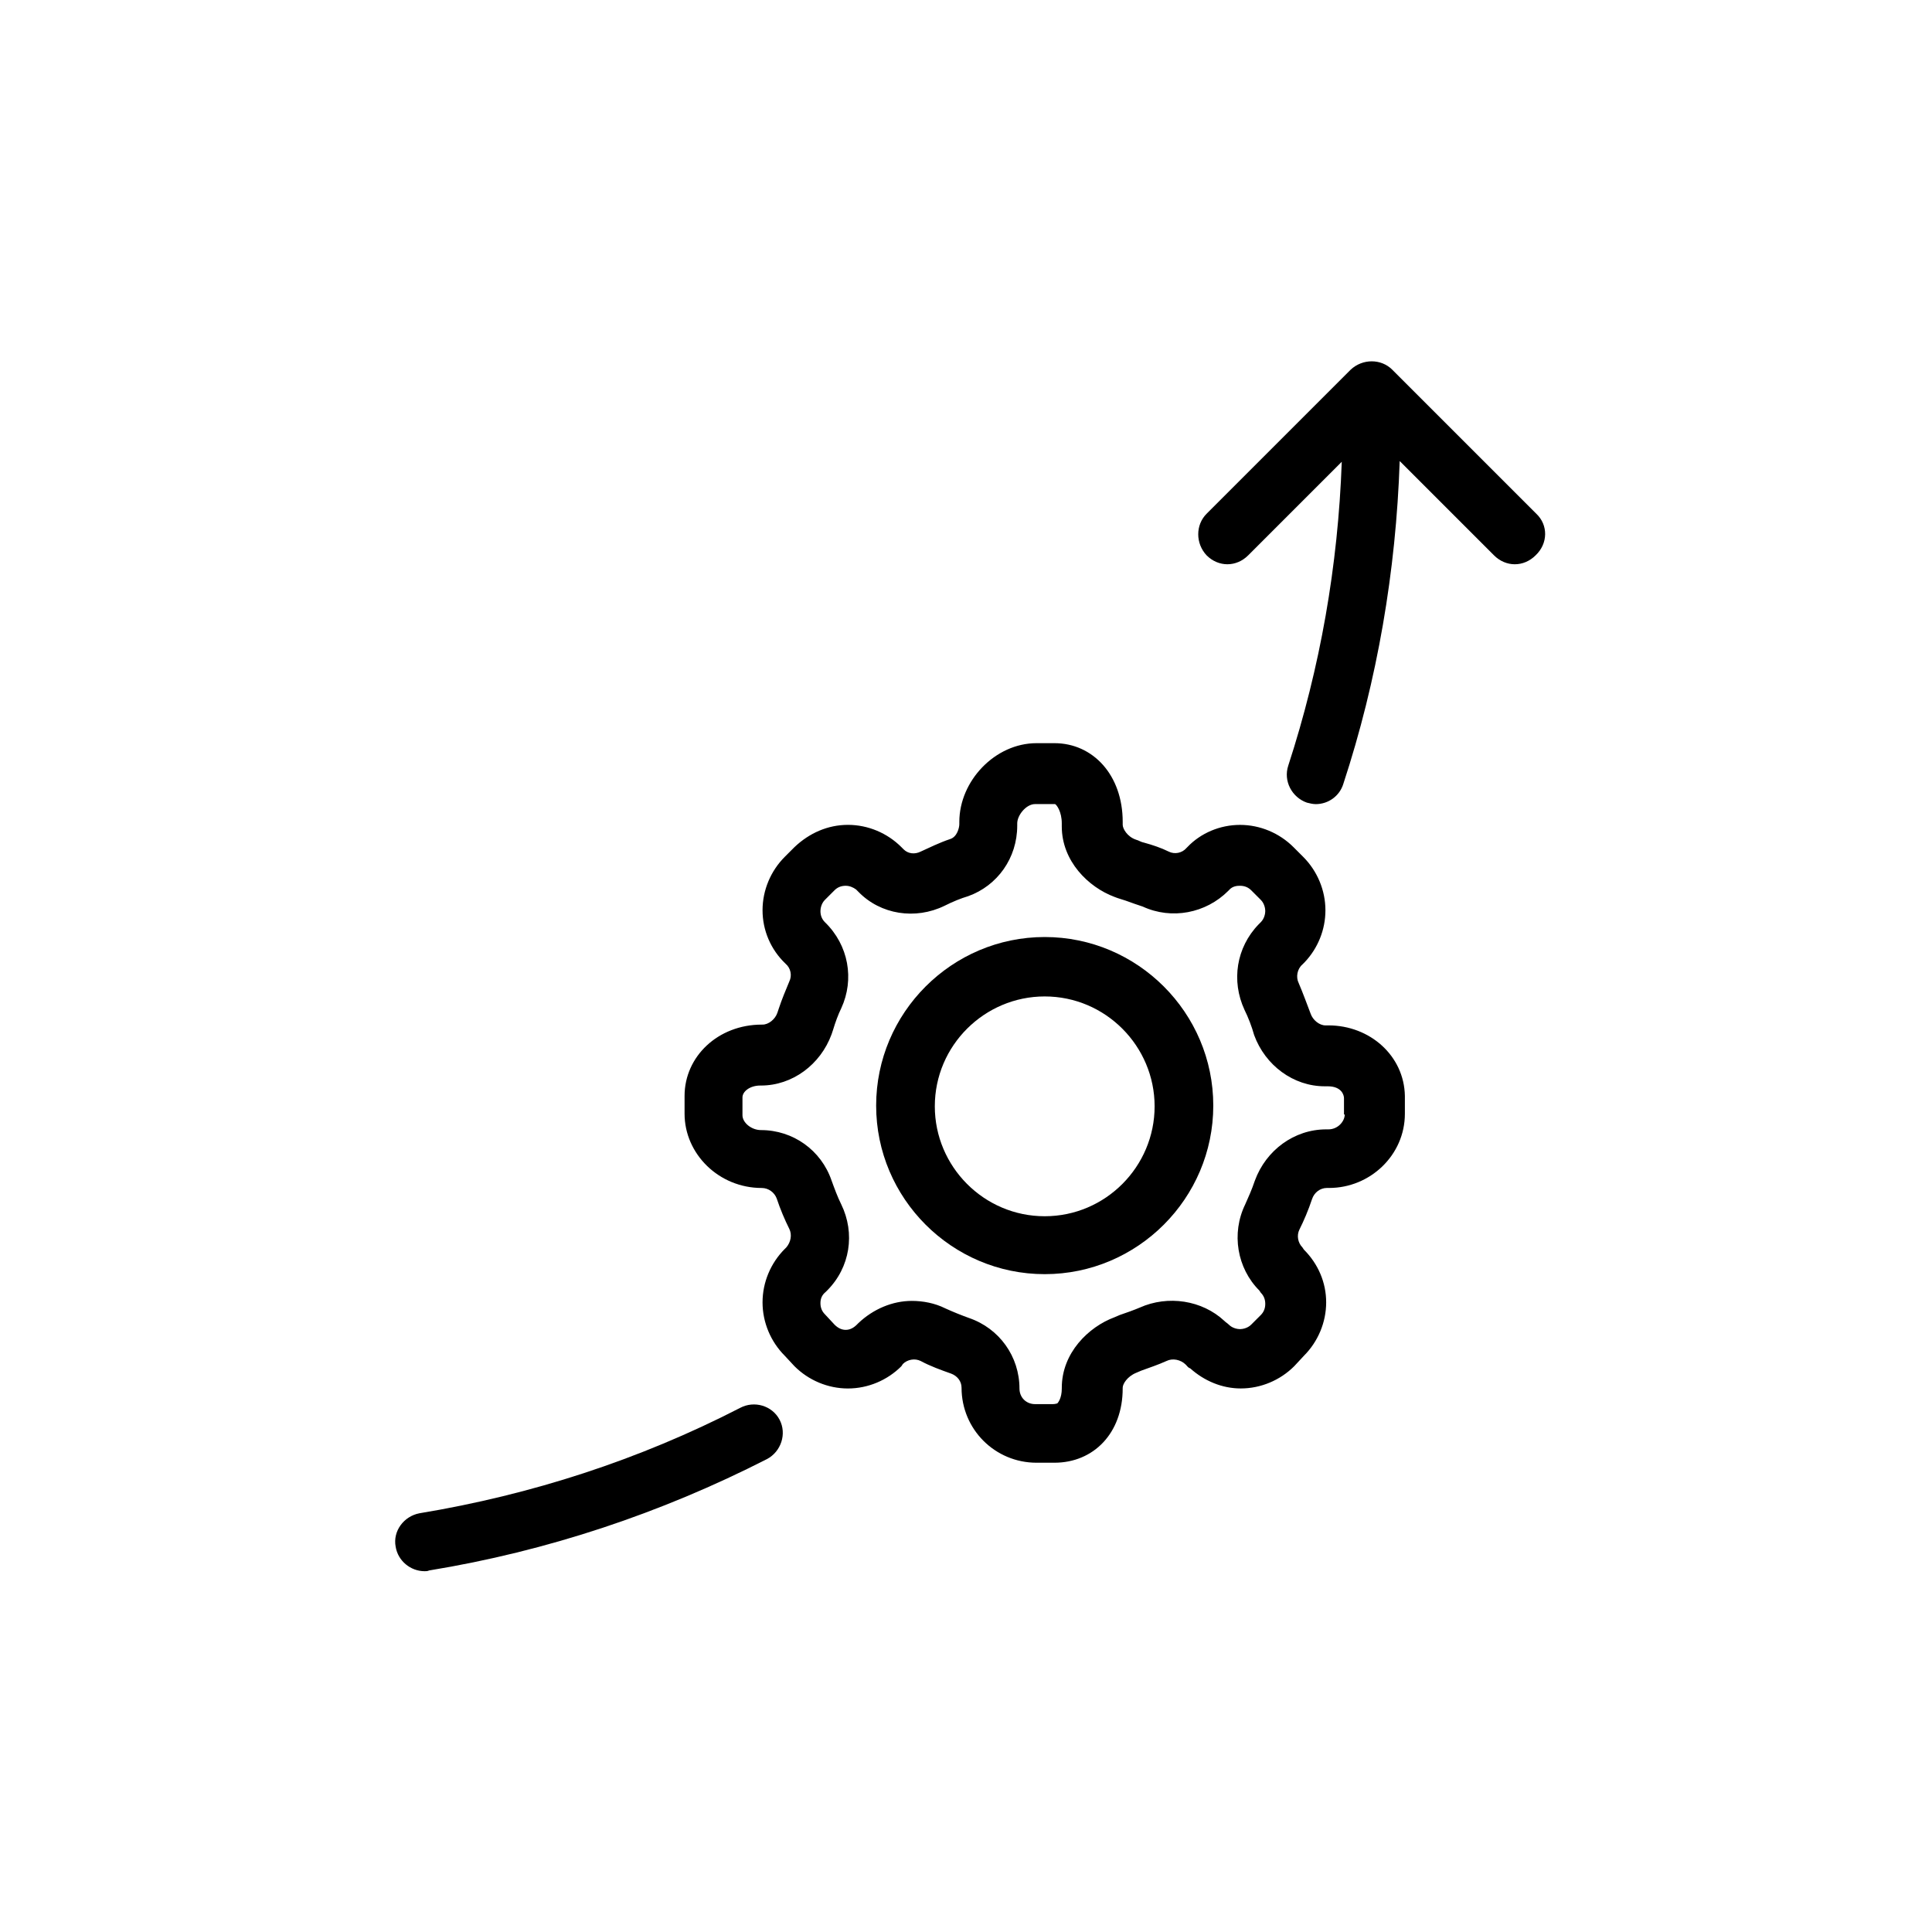
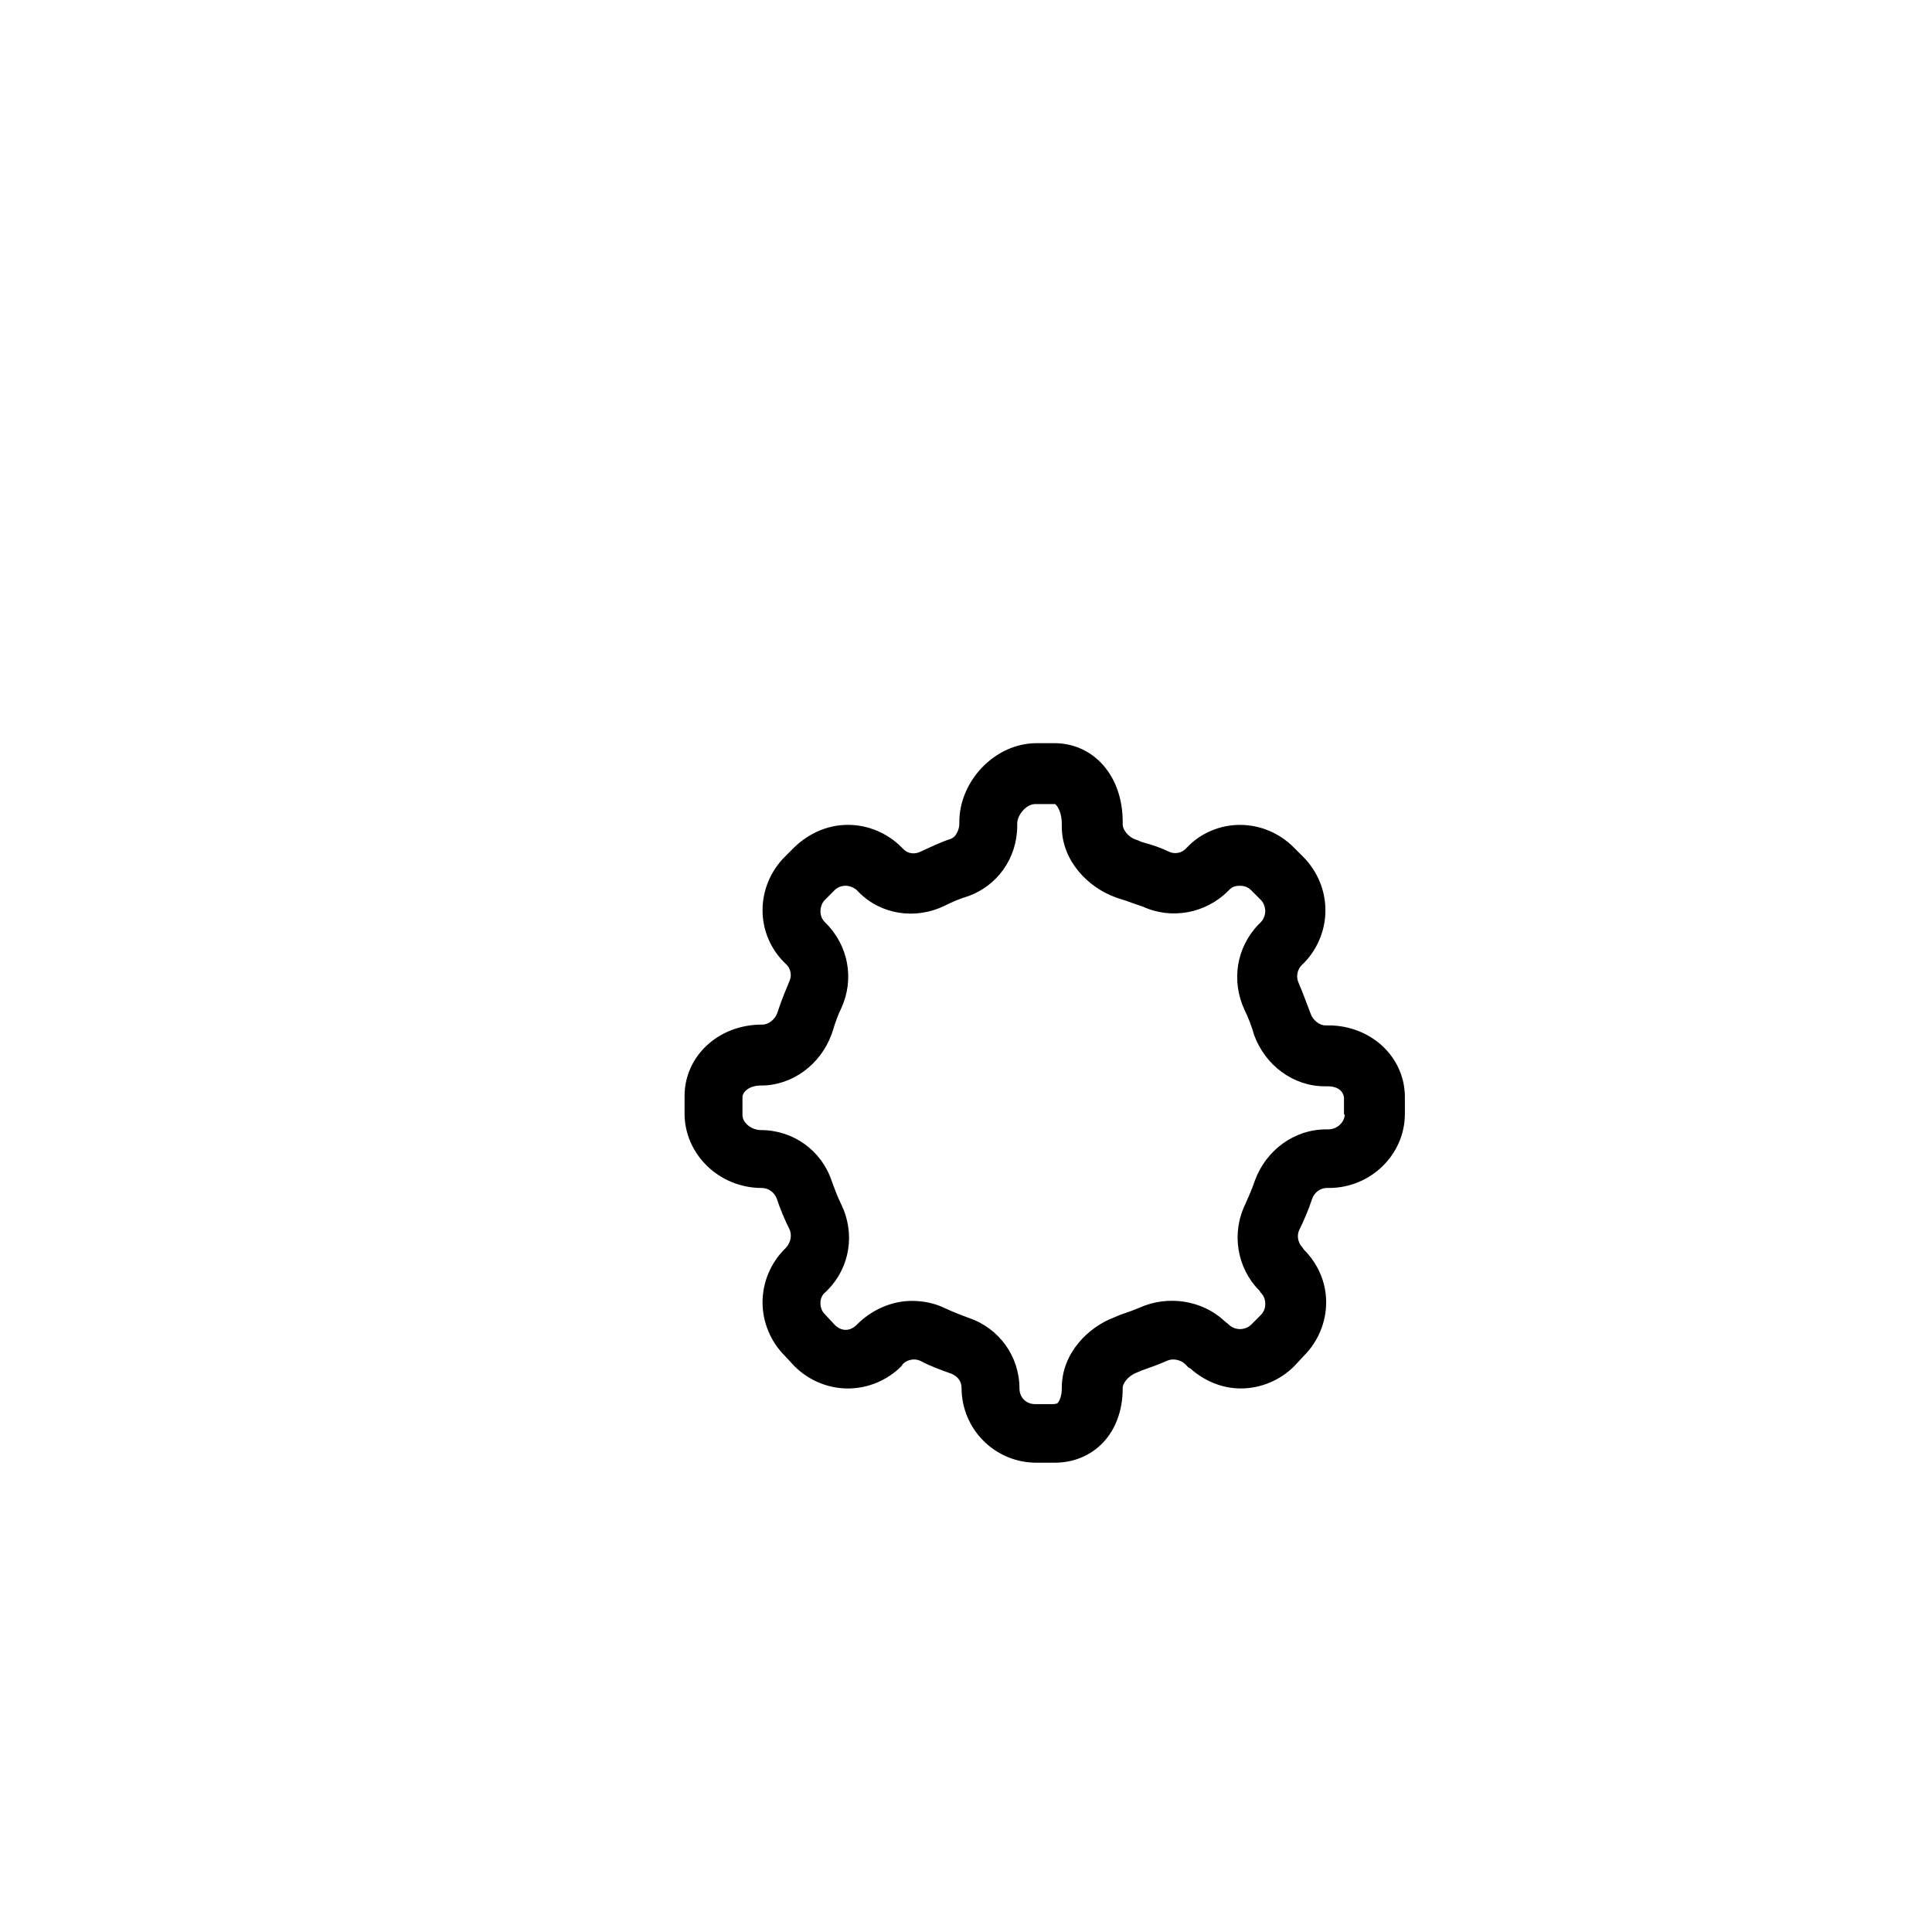
<svg xmlns="http://www.w3.org/2000/svg" fill="#000000" width="800px" height="800px" version="1.1" viewBox="144 144 512 512">
  <g>
    <path d="m496.04 415.74h-0.789c-1.574 0-3.344-1.379-3.938-3.148-0.984-2.559-1.969-5.312-3.148-8.07-0.789-1.574-0.395-3.738 0.984-4.922l0.59-0.59c3.543-3.738 5.512-8.66 5.512-13.777 0-5.312-2.164-10.43-5.902-14.168l-2.559-2.559c-3.738-3.738-8.855-5.902-14.168-5.902s-10.43 2.164-13.973 5.902l-0.195 0.195c-1.18 1.379-3.148 1.77-4.723 0.984-1.969-0.984-4.328-1.77-6.496-2.363-0.984-0.195-1.379-0.59-2.164-0.789-2.363-0.789-3.543-2.953-3.543-3.938v-0.789c0-12.398-7.871-20.859-18.105-20.859h-4.723c-11.02 0-20.469 10.035-20.469 20.859v0.59c0 0.984-0.59 3.344-2.363 3.938-2.953 0.984-5.707 2.363-7.871 3.344-1.574 0.789-3.344 0.59-4.527-0.59-0.195-0.195-0.395-0.395-0.59-0.59-3.738-3.738-8.855-5.902-14.168-5.902s-10.234 2.164-14.168 5.902l-2.559 2.559c-3.738 3.738-5.902 8.855-5.902 14.168s2.164 10.43 6.102 14.168c1.379 1.18 1.77 3.148 0.984 4.723-0.984 2.363-1.969 4.723-2.754 7.086l-0.395 1.18c-0.59 1.77-2.363 3.148-3.938 3.148h-0.195c-11.609 0-20.469 8.461-20.469 18.895v4.723c0 10.629 9.055 19.68 20.469 19.68 1.77 0 3.344 1.18 3.938 2.754 0.984 2.953 2.164 5.707 3.344 8.07 0.789 1.574 0.395 3.543-0.789 4.922l-0.395 0.395c-3.738 3.738-5.902 8.855-5.902 14.168s2.164 10.43 5.902 14.168l2.559 2.754c3.738 3.738 8.855 5.902 14.168 5.902s10.43-2.164 14.168-5.902l0.395-0.59c1.18-1.18 3.148-1.574 4.723-0.789 2.559 1.379 5.312 2.363 8.07 3.344 1.574 0.59 2.754 1.969 2.754 3.738 0 11.02 8.855 19.875 19.875 19.875h4.723c10.43 0 18.105-7.871 18.105-19.68v-0.195c0-0.984 1.18-2.953 3.543-3.938l1.379-0.59c2.164-0.789 4.527-1.574 6.691-2.559 1.574-0.789 3.738-0.395 5.117 0.984 0.395 0.395 0.59 0.789 1.18 0.984 3.738 3.344 8.461 5.312 13.383 5.312 5.312 0 10.43-2.164 14.168-5.902l2.559-2.754c3.738-3.738 5.902-8.855 5.902-14.168s-2.164-10.234-5.902-13.973l-0.395-0.59c-1.18-1.18-1.574-3.148-0.789-4.723 1.18-2.363 2.363-5.117 3.344-8.07 0.59-1.77 2.164-2.953 3.938-2.953h0.59c10.824 0 20.074-8.66 20.074-19.68v-4.723c-0.195-10.609-9.246-18.68-20.266-18.68zm4.328 23.617c0 1.77-1.77 3.938-4.328 3.938h-0.59c-8.461 0-15.941 5.512-18.895 13.578-0.789 2.363-1.77 4.527-2.559 6.297-3.738 7.676-2.164 16.926 3.738 22.828l0.395 0.59c0.789 0.789 1.18 1.77 1.18 2.953 0 1.18-0.395 2.164-1.18 2.953l-2.559 2.559c-0.984 0.984-2.363 1.18-2.953 1.18-0.59 0-1.969-0.195-2.953-1.18-0.395-0.395-0.789-0.59-1.18-0.984-5.902-5.512-14.957-6.887-22.434-3.543-1.379 0.59-3.543 1.379-5.312 1.969l-1.379 0.59c-6.887 2.559-13.973 9.445-13.973 18.695v0.195c0 2.559-0.984 3.738-1.18 3.938 0 0-0.59 0.195-1.18 0.195h-4.723c-2.363 0-4.133-1.77-4.133-4.133 0-8.461-5.312-15.941-13.383-18.695-2.164-0.789-4.133-1.574-6.297-2.559-2.754-1.379-5.902-1.969-8.855-1.969-5.117 0-10.234 2.164-14.168 5.902l-0.395 0.395c-0.789 0.789-1.77 1.379-2.953 1.379-1.18 0-2.164-0.59-2.953-1.379l-2.559-2.754c-0.789-0.789-1.18-1.77-1.18-2.953 0-1.18 0.395-2.164 1.379-2.953l0.395-0.395c6.102-6.102 7.477-15.152 3.738-22.828-0.984-1.969-1.77-4.133-2.559-6.297-2.754-8.07-10.234-13.383-18.695-13.383-2.559 0-4.922-1.969-4.922-3.938v-4.723c0-1.574 1.969-3.148 4.723-3.148h0.195c8.266 0 15.742-5.512 18.695-13.578l0.395-1.18c0.59-1.969 1.379-4.133 2.164-5.707 3.543-7.676 1.969-16.727-4.328-22.828-0.789-0.789-1.18-1.77-1.18-2.953 0-0.59 0.195-1.969 1.18-2.953l2.559-2.559c0.789-0.789 1.77-1.18 2.953-1.18 0.984 0 1.969 0.395 2.754 0.984 0.195 0.195 0.395 0.395 0.59 0.59 5.902 6.102 15.152 7.477 22.828 3.738 2.363-1.18 4.328-1.969 6.297-2.559 7.676-2.754 12.988-10.035 12.988-18.695v-0.59c0-2.164 2.363-5.117 4.723-5.117h4.723 0.59c0.395 0.195 1.77 1.969 1.77 5.117v0.789c0 9.25 7.086 16.137 13.973 18.695 0.984 0.395 1.77 0.59 2.953 0.984 1.574 0.59 3.344 1.18 4.527 1.574 7.676 3.543 16.727 1.77 22.633-4.133l0.195-0.195c0.984-1.18 2.363-1.18 2.953-1.18 1.18 0 2.164 0.395 2.953 1.18l2.559 2.559c0.984 0.984 1.18 2.363 1.18 2.953s-0.195 1.969-1.18 2.953c-0.195 0.195-0.395 0.395-0.59 0.59-5.902 6.102-7.281 14.957-3.738 22.633 0.984 1.969 1.969 4.527 2.559 6.691 2.953 8.07 10.43 13.578 18.695 13.578h0.789c3.738 0 4.328 2.363 4.328 3.148v4.328z" />
-     <path d="m420.86 392.32c-24.602 0-44.672 20.074-44.672 44.672 0 24.602 20.074 44.672 44.672 44.672 24.602 0 44.672-20.074 44.672-44.672s-20.07-44.672-44.672-44.672zm0 73.996c-16.137 0-29.125-13.188-29.125-29.125 0-16.137 13.188-29.125 29.125-29.125 16.137 0 29.125 13.188 29.125 29.125s-12.988 29.125-29.125 29.125z" />
-     <path d="m340.17 517.09c-26.766 13.777-55.301 23.027-85.02 27.945-4.133 0.789-7.086 4.723-6.297 8.855 0.59 3.738 3.938 6.496 7.676 6.496 0.395 0 0.789 0 1.18-0.195 31.293-5.117 61.402-15.152 89.543-29.52 3.738-1.969 5.312-6.691 3.344-10.43-1.965-3.742-6.688-5.121-10.426-3.152z" />
-     <path d="m551.14 280.15-38.18-38.18c-2.953-2.953-7.871-2.953-11.02 0l-38.18 38.18c-2.953 2.953-2.953 7.871 0 11.02 1.574 1.574 3.543 2.363 5.512 2.363s3.938-0.789 5.512-2.363l24.797-24.797c-0.984 27.551-5.707 54.516-14.168 80.492-1.379 4.133 0.984 8.461 4.922 9.84 0.789 0.195 1.574 0.395 2.363 0.395 3.344 0 6.297-2.164 7.281-5.312 9.055-27.551 13.973-56.48 14.957-85.609l24.992 24.992c1.574 1.574 3.543 2.363 5.512 2.363s3.938-0.789 5.512-2.363c3.336-3.148 3.336-8.07 0.188-11.02z" />
  </g>
</svg>